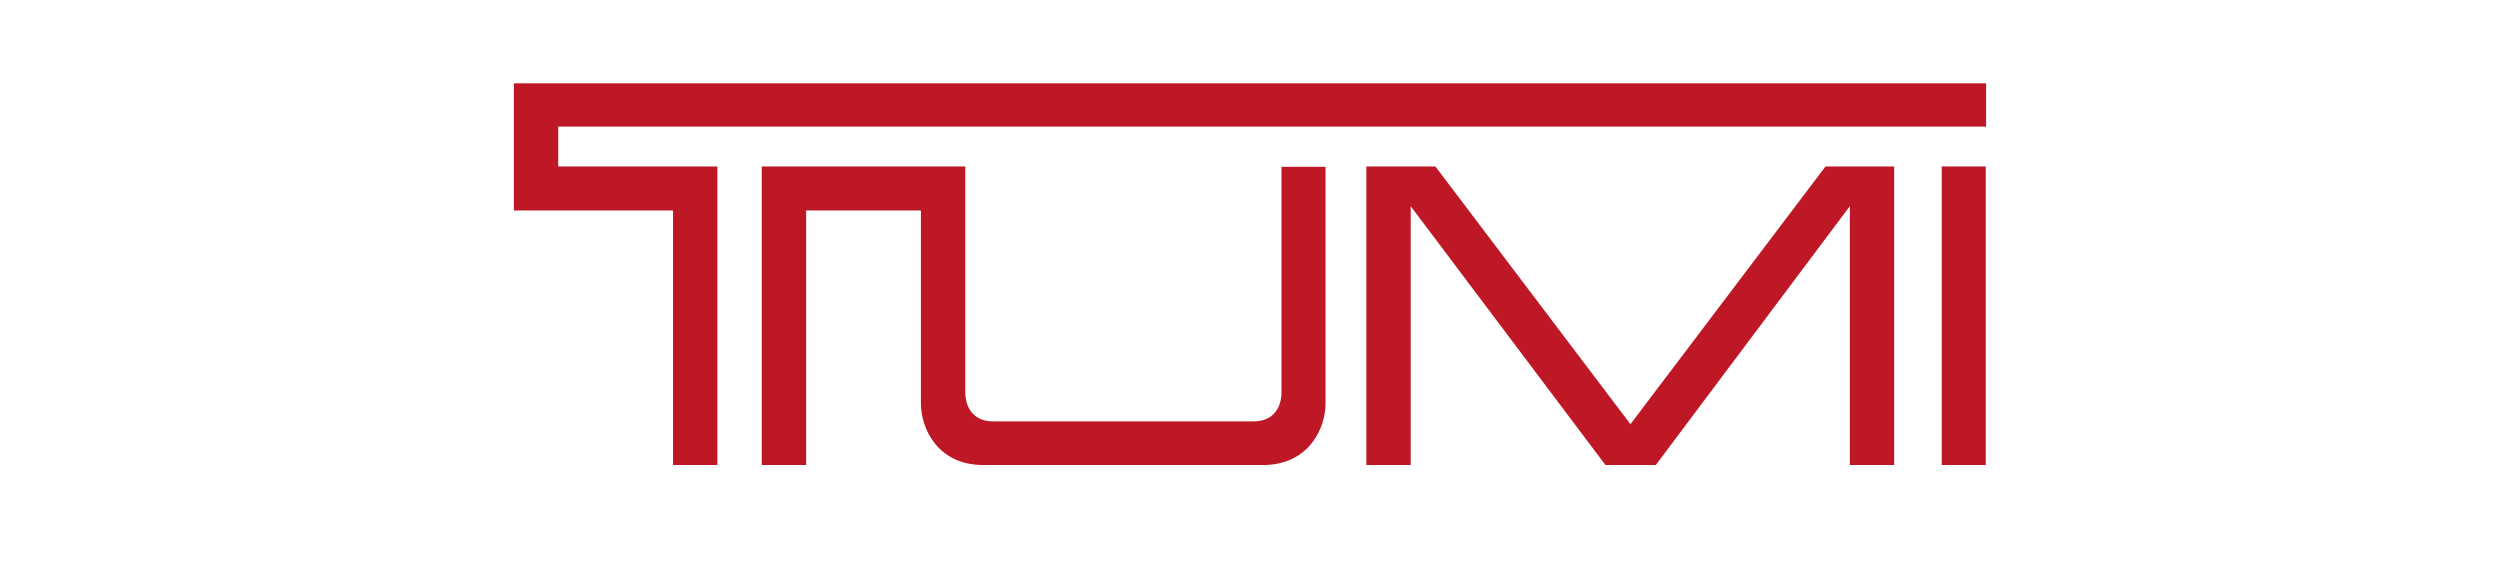
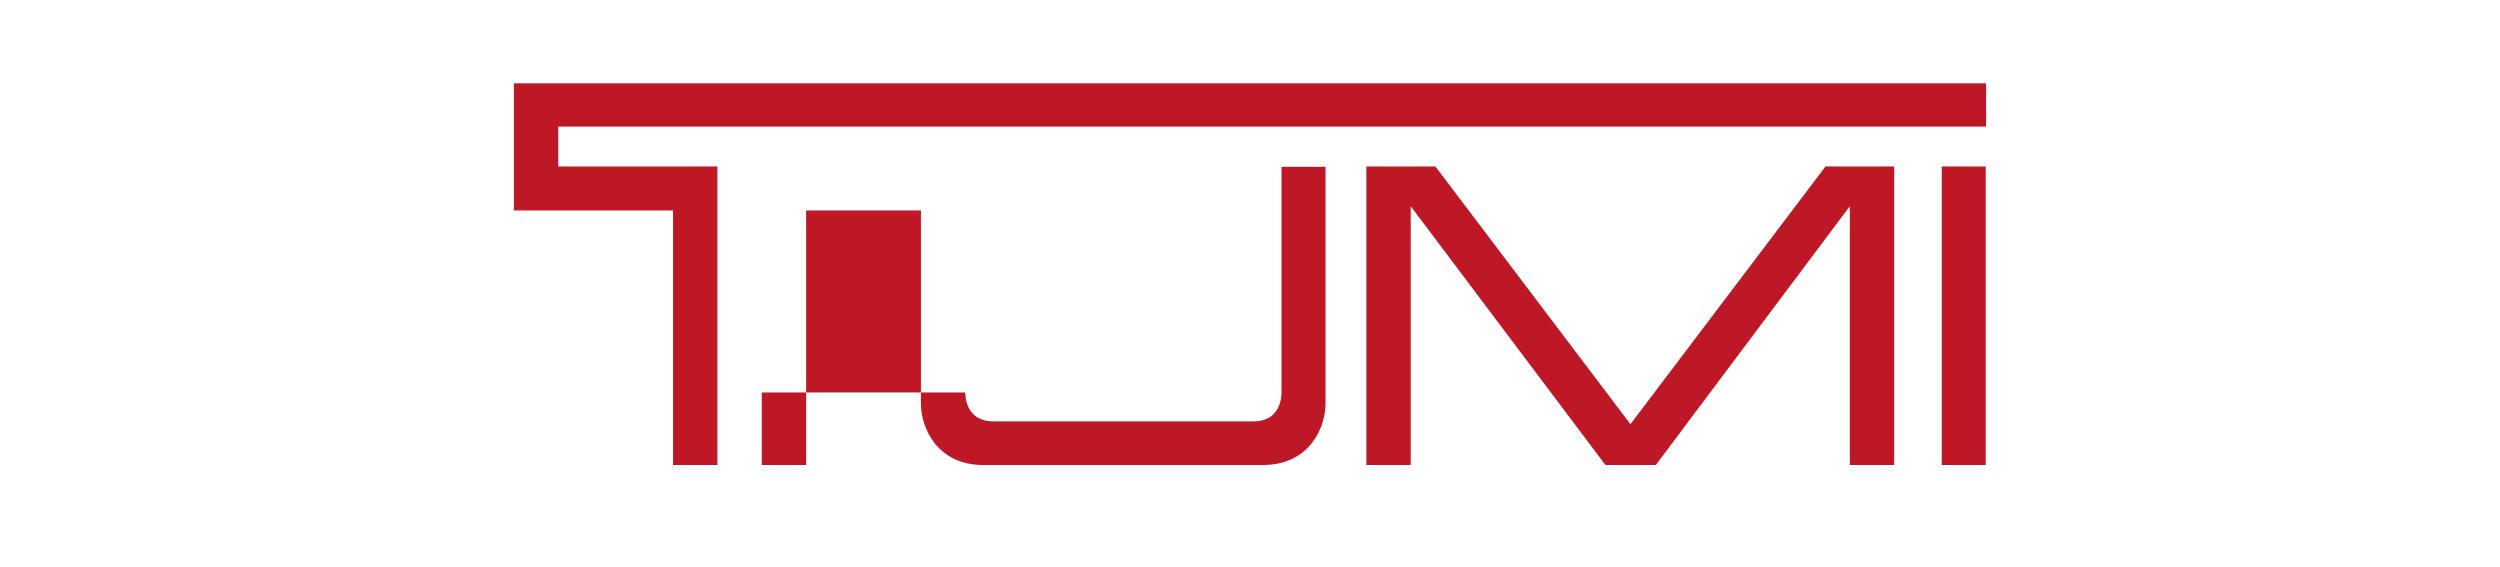
<svg xmlns="http://www.w3.org/2000/svg" width="150" height="34" viewBox="0 0 150 34" fill="none">
-   <path d="M116.503 27.901H119.144V9.986H116.503V27.901ZM76.89 9.986V23.549C76.89 23.718 76.89 25.282 75.199 25.282H59.607C57.917 25.282 57.917 23.718 57.917 23.549V9.986H45.706V27.901H48.368V12.627H55.255V24.225C55.255 25.662 56.227 27.901 58.995 27.901H75.77C78.559 27.901 79.531 25.662 79.531 24.225C79.531 22.789 79.531 10.64 79.531 10.007H76.89V9.986ZM109.531 9.986L97.827 25.451L86.122 9.986H81.981V27.901H84.643V12.373L96.327 27.901H99.348L110.989 12.373V27.901H113.651V9.986H109.531ZM30.832 5V12.627H40.382V27.901H43.044V9.986H33.494V7.598H119.165V5H30.832Z" fill="#BE1725" />
+   <path d="M116.503 27.901H119.144V9.986H116.503V27.901ZM76.89 9.986V23.549C76.89 23.718 76.89 25.282 75.199 25.282H59.607C57.917 25.282 57.917 23.718 57.917 23.549H45.706V27.901H48.368V12.627H55.255V24.225C55.255 25.662 56.227 27.901 58.995 27.901H75.77C78.559 27.901 79.531 25.662 79.531 24.225C79.531 22.789 79.531 10.64 79.531 10.007H76.89V9.986ZM109.531 9.986L97.827 25.451L86.122 9.986H81.981V27.901H84.643V12.373L96.327 27.901H99.348L110.989 12.373V27.901H113.651V9.986H109.531ZM30.832 5V12.627H40.382V27.901H43.044V9.986H33.494V7.598H119.165V5H30.832Z" fill="#BE1725" />
</svg>